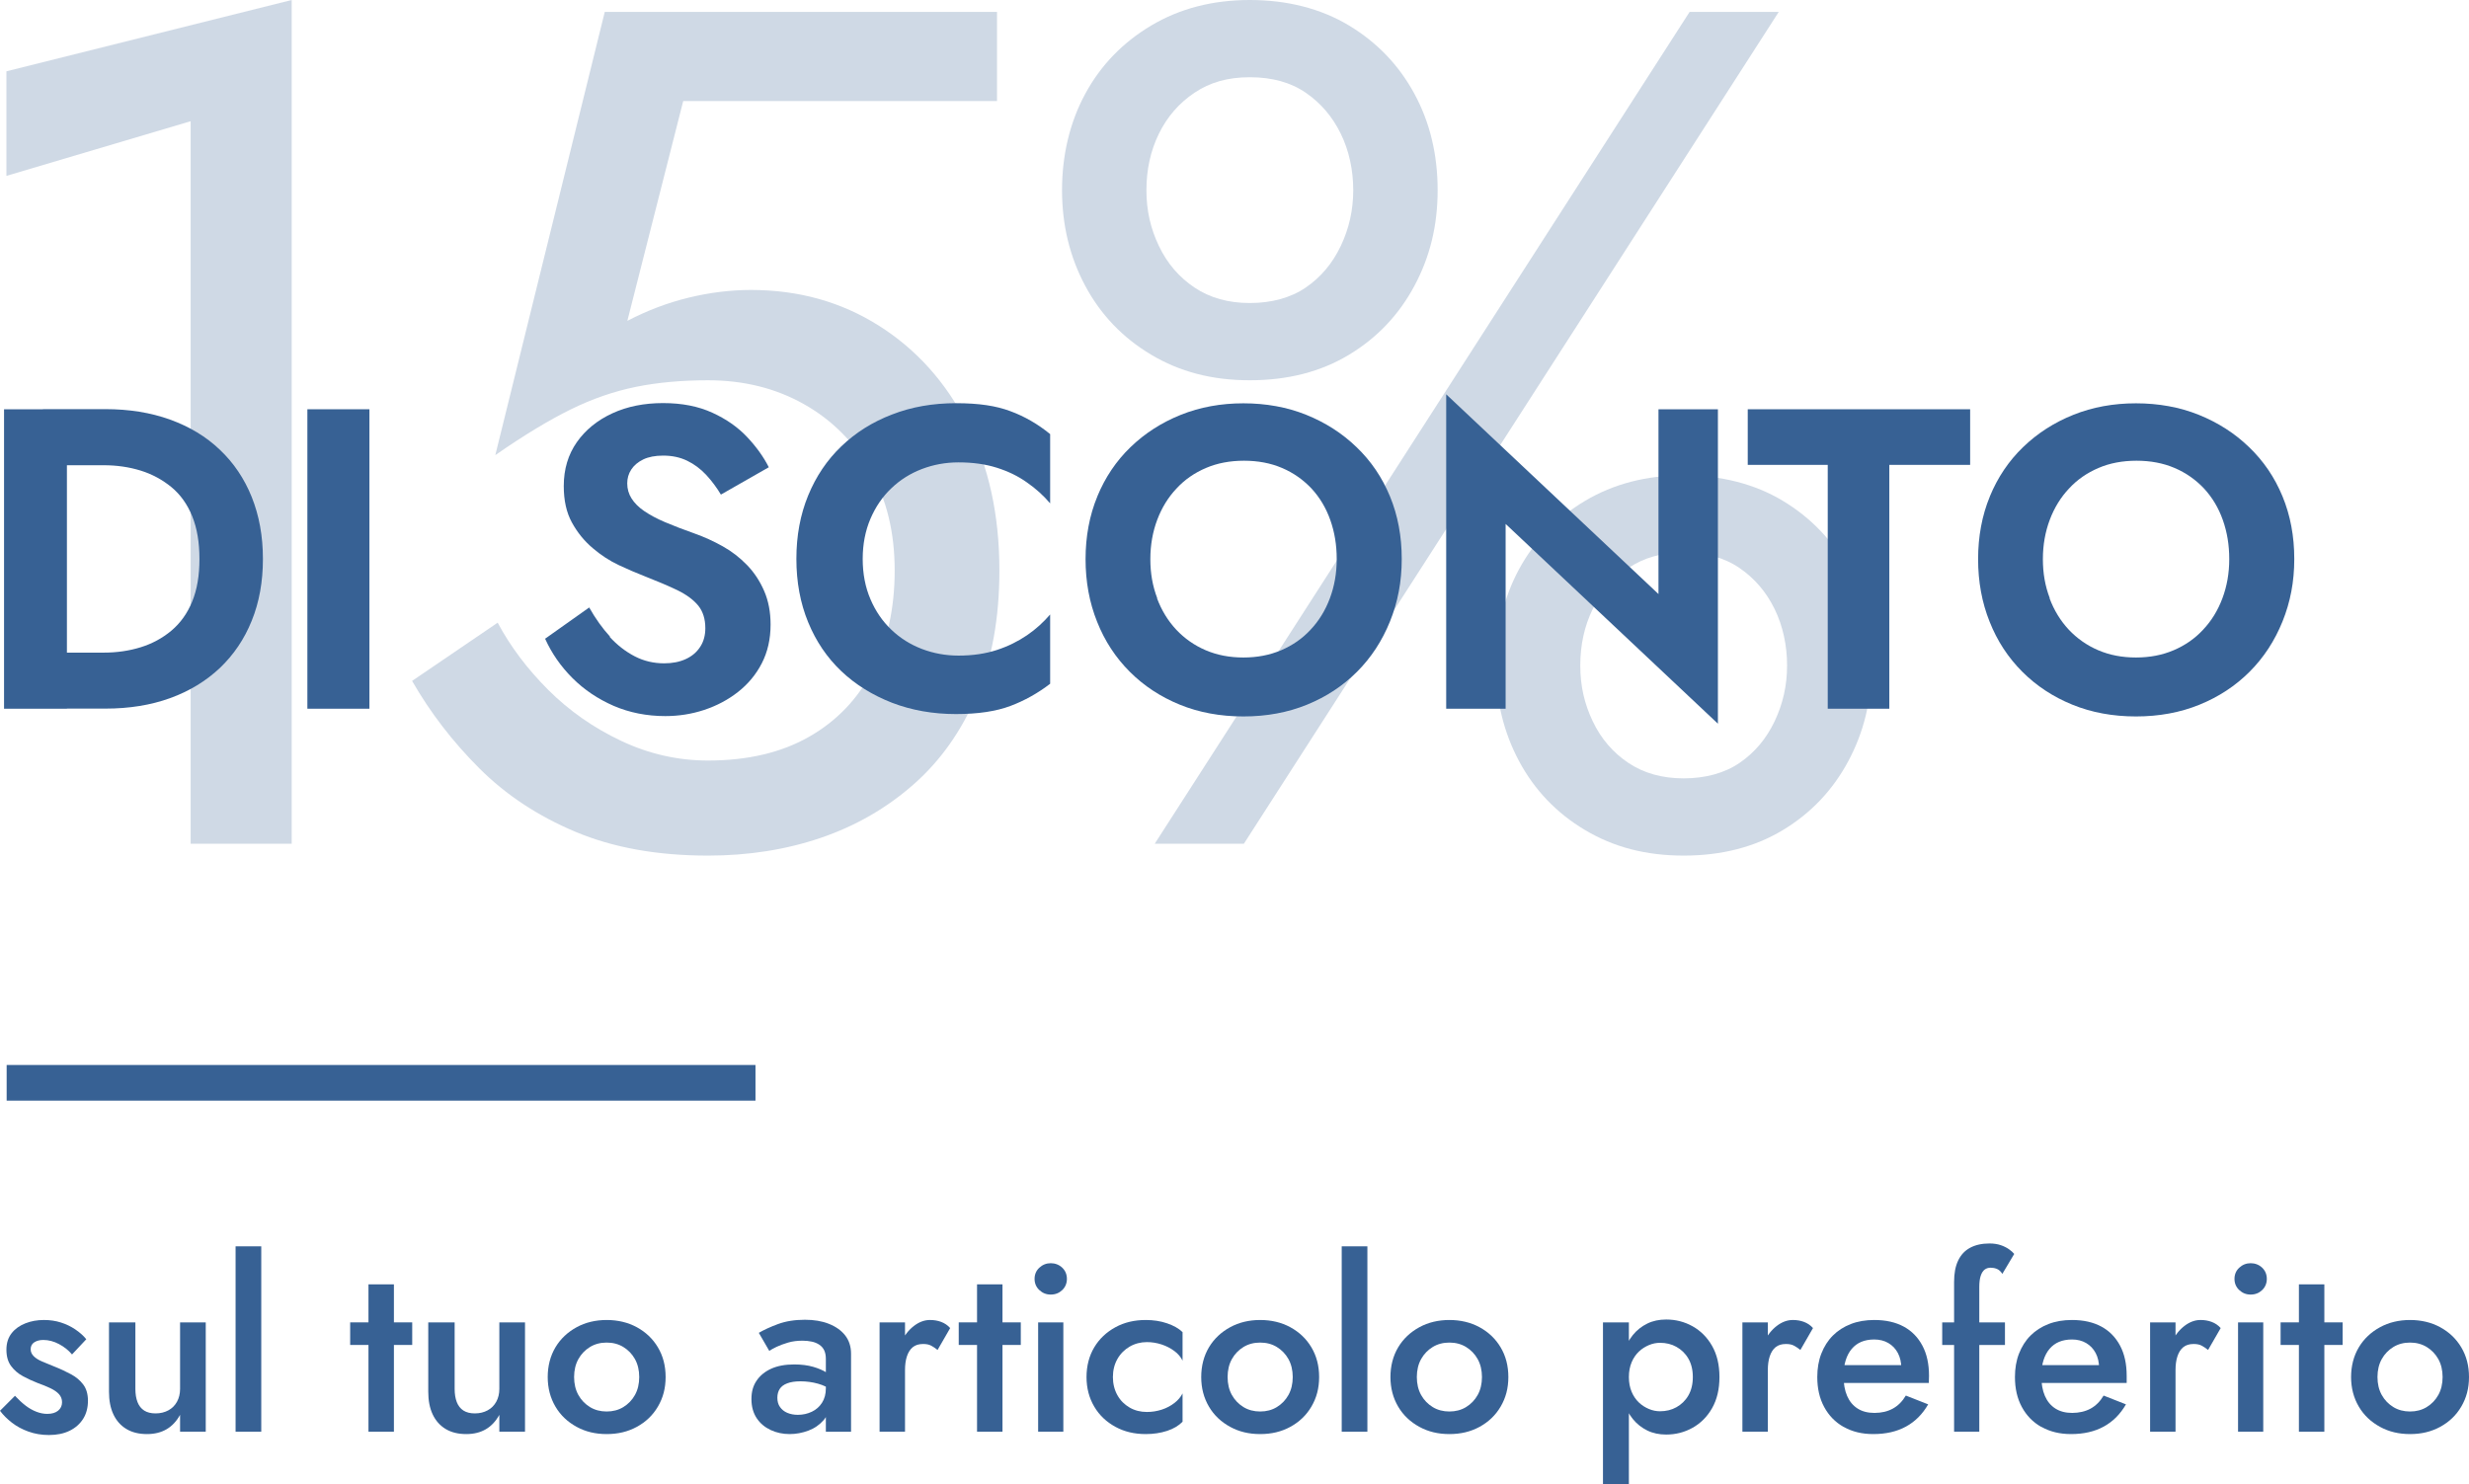
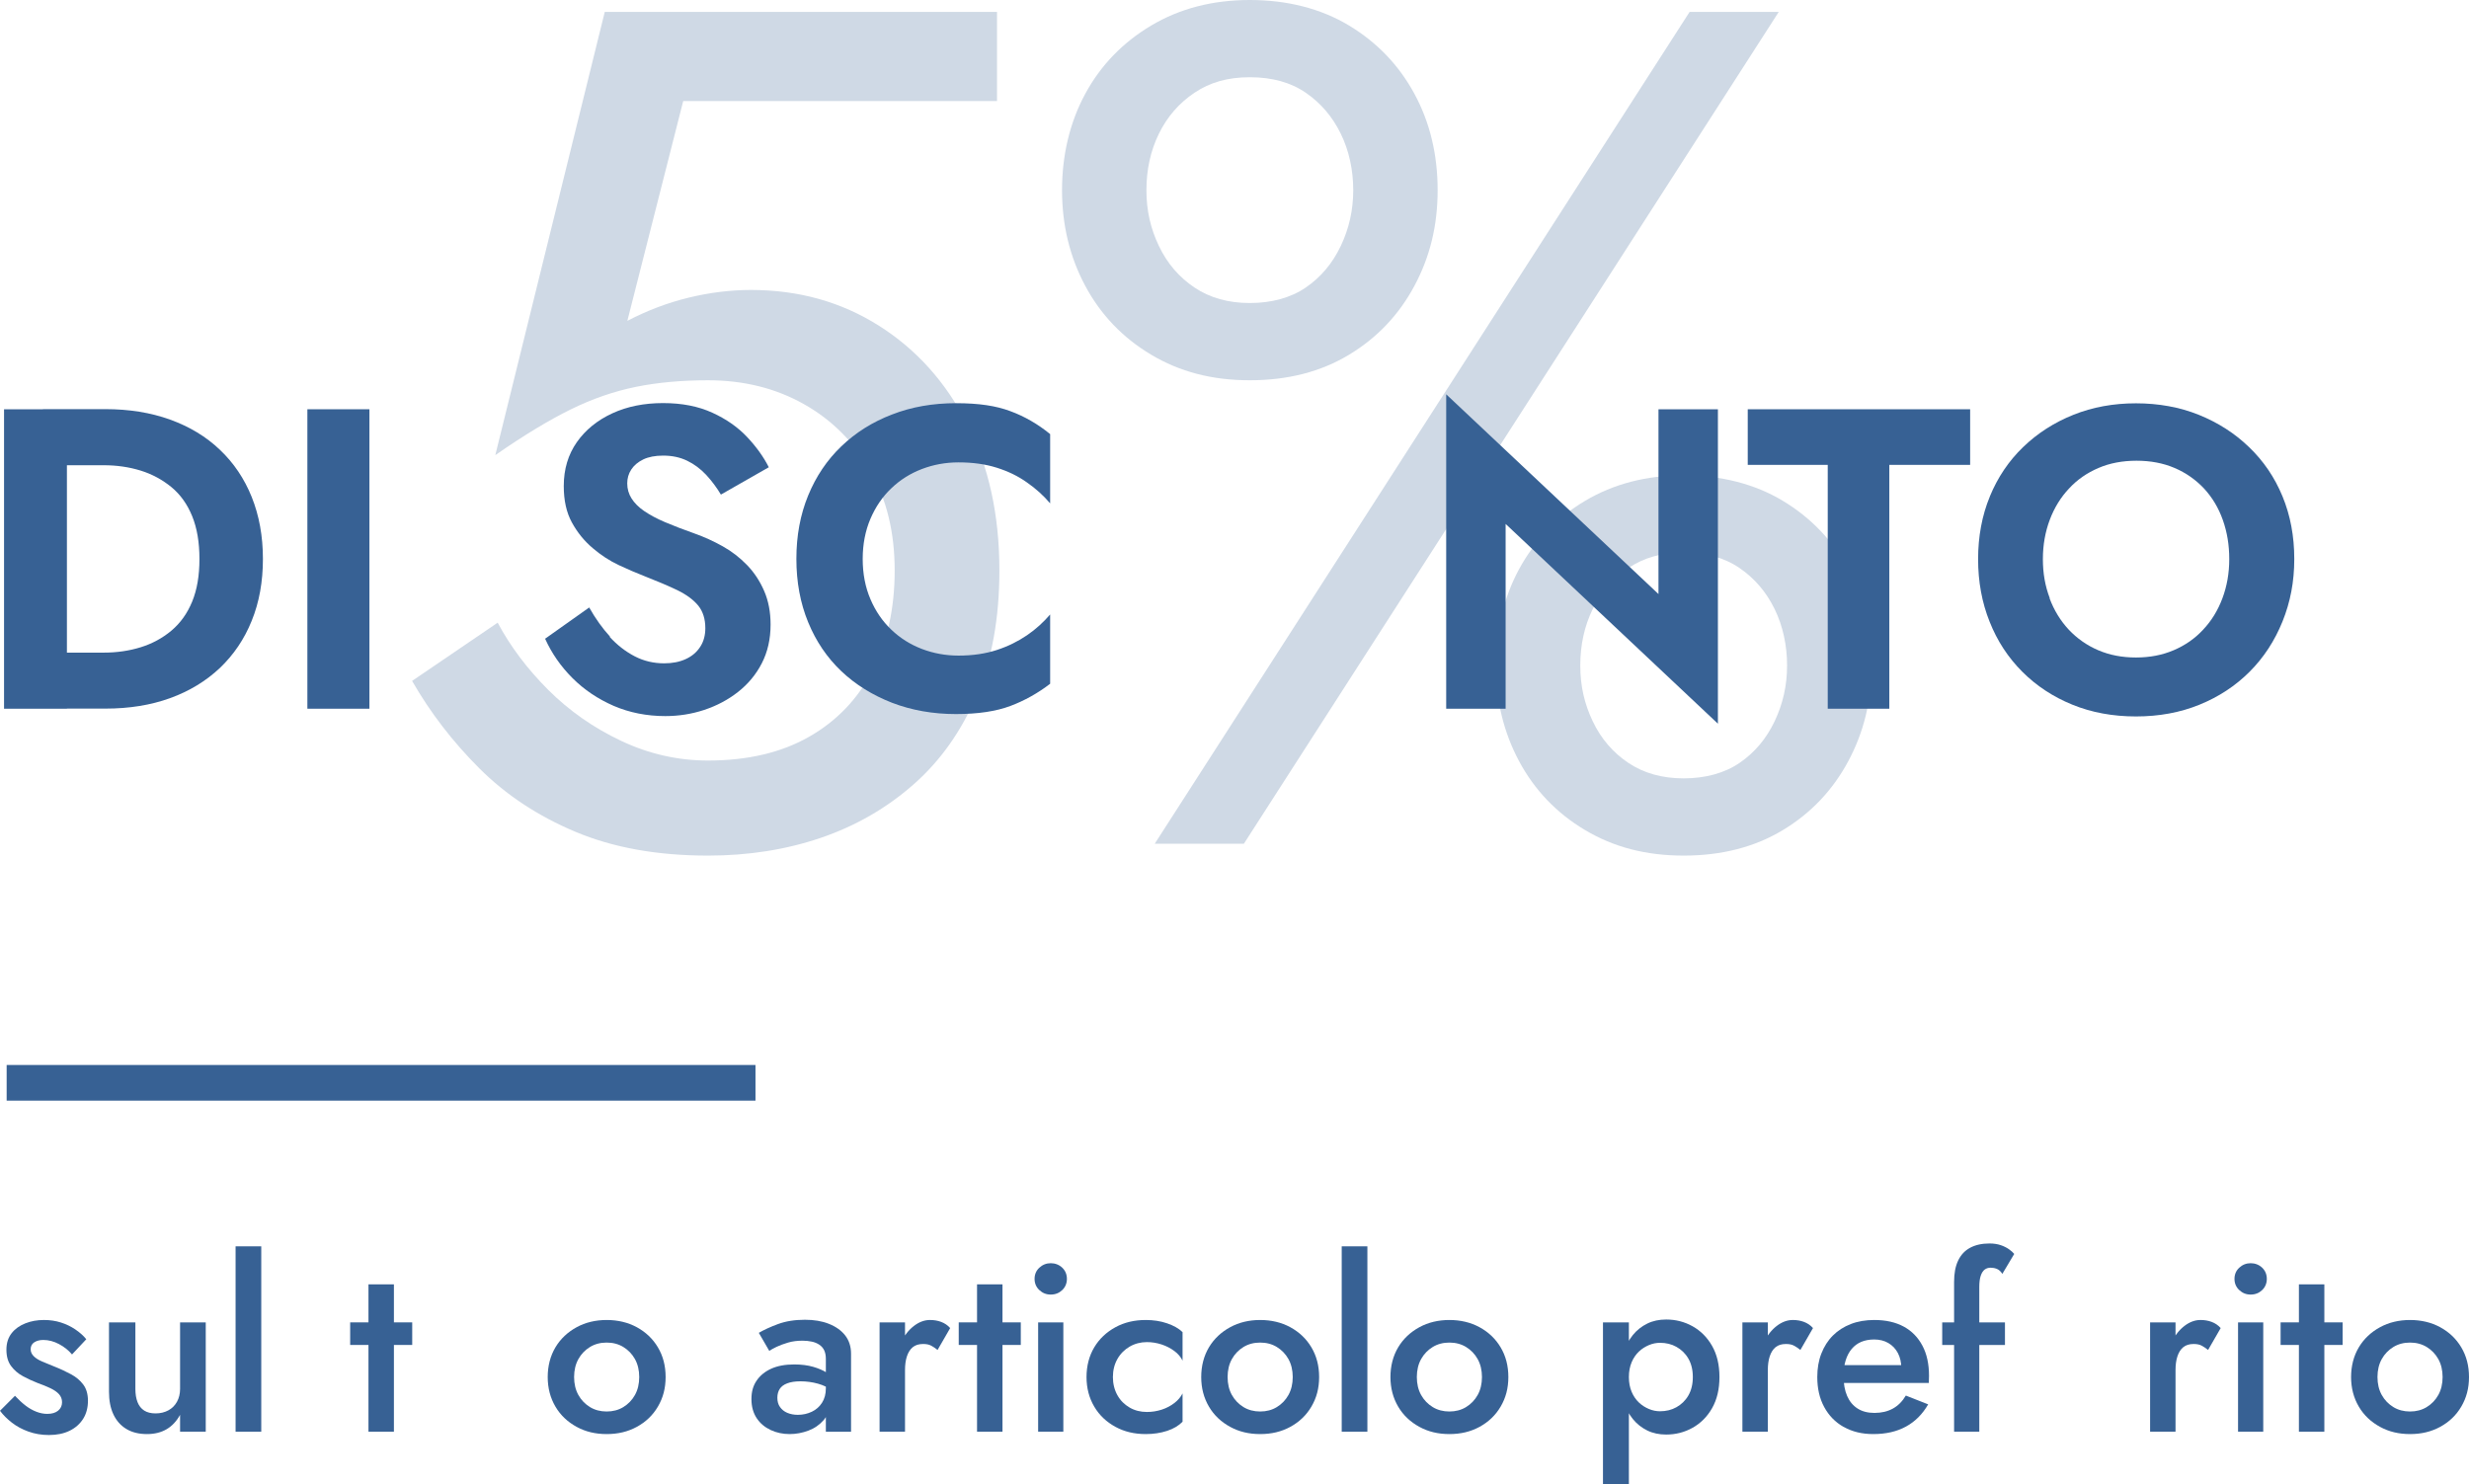
<svg xmlns="http://www.w3.org/2000/svg" id="Ebene_2" data-name="Ebene 2" viewBox="0 0 207.72 124.88">
  <defs>
    <style>
      .cls-1 {
        fill: #cfd9e5;
      }

      .cls-2 {
        fill: #376194;
      }
    </style>
  </defs>
  <g id="Entwürfe">
    <g>
      <g>
        <path class="cls-2" d="M2.16,118.29c.29,.22,.59,.39,.9,.51,.31,.12,.61,.18,.92,.18,.39,0,.69-.09,.91-.27,.22-.18,.33-.42,.33-.71,0-.27-.09-.49-.26-.68-.17-.19-.41-.35-.72-.5-.31-.15-.67-.29-1.08-.44-.41-.16-.82-.35-1.23-.57-.41-.22-.74-.51-1-.86-.26-.35-.39-.81-.39-1.37s.15-1.02,.44-1.39c.29-.37,.68-.64,1.16-.83s1-.28,1.56-.28c.51,0,.98,.07,1.42,.21,.44,.14,.84,.33,1.21,.58,.37,.25,.68,.52,.93,.83l-1.2,1.28c-.29-.35-.66-.64-1.09-.87-.43-.23-.88-.35-1.33-.35-.31,0-.56,.07-.76,.2-.2,.13-.3,.33-.3,.58,0,.23,.09,.42,.26,.59,.17,.17,.41,.32,.72,.45,.31,.13,.65,.27,1.02,.42,.51,.2,.97,.42,1.4,.65s.77,.52,1.03,.87,.39,.8,.39,1.36-.13,1.08-.4,1.51c-.27,.43-.65,.77-1.14,1.01s-1.07,.36-1.74,.36c-.63,0-1.2-.1-1.73-.29s-.99-.44-1.39-.75c-.4-.31-.73-.64-1-1l1.26-1.26c.31,.33,.61,.61,.9,.83Z" />
        <path class="cls-2" d="M11.57,117.99c.12,.31,.31,.55,.56,.71,.25,.16,.57,.24,.96,.24,.41,0,.77-.09,1.08-.26s.55-.41,.72-.72,.26-.67,.26-1.08v-5.6h2.16v9.2h-2.16v-1.42c-.29,.53-.67,.94-1.13,1.21s-1.01,.41-1.65,.41c-.68,0-1.26-.14-1.74-.43-.48-.29-.84-.7-1.09-1.23-.25-.53-.37-1.17-.37-1.9v-5.84h2.22v5.6c0,.43,.06,.8,.18,1.11Z" />
        <path class="cls-2" d="M21.98,104.88v15.6h-2.16v-15.6h2.16Z" />
        <path class="cls-2" d="M34.68,111.28v1.9h-5.22v-1.9h5.22Zm-1.54-3.2v12.4h-2.14v-12.4h2.14Z" />
-         <path class="cls-2" d="M38.43,117.99c.12,.31,.31,.55,.56,.71,.25,.16,.57,.24,.96,.24,.41,0,.77-.09,1.08-.26s.55-.41,.72-.72,.26-.67,.26-1.08v-5.6h2.16v9.2h-2.16v-1.42c-.29,.53-.67,.94-1.13,1.21s-1.01,.41-1.65,.41c-.68,0-1.26-.14-1.74-.43-.48-.29-.84-.7-1.09-1.23-.25-.53-.37-1.17-.37-1.9v-5.84h2.22v5.6c0,.43,.06,.8,.18,1.11Z" />
        <path class="cls-2" d="M46.73,113.38c.43-.72,1.03-1.28,1.78-1.69,.75-.41,1.6-.61,2.53-.61s1.79,.2,2.54,.61c.75,.41,1.34,.97,1.77,1.69,.43,.72,.65,1.55,.65,2.5s-.22,1.76-.65,2.49c-.43,.73-1.02,1.29-1.77,1.7-.75,.41-1.59,.61-2.54,.61s-1.78-.2-2.53-.61c-.75-.41-1.35-.97-1.78-1.7-.43-.73-.65-1.56-.65-2.49s.22-1.78,.65-2.5Zm1.93,4.01c.24,.43,.57,.77,.98,1.02,.41,.25,.88,.37,1.4,.37s.99-.12,1.4-.37c.41-.25,.74-.59,.98-1.02,.24-.43,.36-.94,.36-1.51s-.12-1.08-.36-1.51c-.24-.43-.57-.77-.98-1.02-.41-.25-.88-.37-1.4-.37s-.99,.12-1.4,.37c-.41,.25-.74,.59-.98,1.02-.24,.43-.36,.94-.36,1.51s.12,1.08,.36,1.51Z" />
        <path class="cls-2" d="M65.62,118.4c.15,.21,.35,.38,.61,.49s.56,.17,.89,.17c.43,0,.82-.09,1.18-.26,.36-.17,.65-.43,.86-.76,.21-.33,.32-.73,.32-1.2l.32,1.2c0,.59-.17,1.08-.51,1.47-.34,.39-.77,.69-1.28,.88s-1.04,.29-1.57,.29c-.57,0-1.11-.11-1.6-.34-.49-.23-.89-.56-1.18-1-.29-.44-.44-.97-.44-1.6s.14-1.12,.43-1.55c.29-.43,.7-.77,1.23-1.01,.53-.24,1.18-.36,1.94-.36,.61,0,1.14,.07,1.59,.2,.45,.13,.82,.29,1.11,.47,.29,.18,.5,.34,.62,.49v1.1c-.41-.29-.85-.51-1.32-.64-.47-.13-.96-.2-1.48-.2-.45,0-.82,.06-1.11,.17-.29,.11-.5,.27-.63,.47-.13,.2-.2,.45-.2,.74,0,.31,.07,.57,.22,.78Zm-1.78-6.24c.43-.25,.97-.5,1.62-.74,.65-.24,1.41-.36,2.26-.36,.76,0,1.43,.11,2.01,.34s1.04,.55,1.37,.97c.33,.42,.5,.94,.5,1.55v6.56h-2.12v-6.14c0-.28-.05-.52-.14-.71s-.23-.35-.41-.47c-.18-.12-.39-.21-.63-.26-.24-.05-.5-.08-.78-.08-.44,0-.85,.05-1.22,.16-.37,.11-.7,.23-.97,.36-.27,.13-.48,.25-.61,.34l-.88-1.52Z" />
        <path class="cls-2" d="M76.14,120.48h-2.14v-9.2h2.14v9.2Zm2.18-7.25c-.17-.09-.39-.13-.66-.13-.36,0-.65,.09-.87,.27-.22,.18-.38,.44-.49,.77-.11,.33-.16,.72-.16,1.16l-.72-.42c0-.73,.14-1.38,.41-1.95s.63-1.02,1.06-1.35c.43-.33,.88-.5,1.35-.5,.33,0,.65,.05,.94,.16,.29,.11,.55,.28,.76,.52l-1.06,1.84c-.2-.16-.39-.28-.56-.37Z" />
        <path class="cls-2" d="M85.88,111.28v1.9h-5.22v-1.9h5.22Zm-1.54-3.2v12.4h-2.14v-12.4h2.14Z" />
        <path class="cls-2" d="M87.44,106.68c.27-.25,.59-.38,.96-.38s.71,.13,.97,.38c.26,.25,.39,.57,.39,.94s-.13,.69-.39,.94c-.26,.25-.58,.38-.97,.38s-.69-.13-.96-.38-.4-.57-.4-.94,.13-.69,.4-.94Zm2.02,4.6v9.2h-2.12v-9.2h2.12Z" />
        <path class="cls-2" d="M94.01,117.41c.25,.45,.6,.79,1.03,1.04,.43,.25,.92,.37,1.45,.37,.44,0,.86-.07,1.26-.2,.4-.13,.75-.32,1.06-.56s.53-.51,.68-.8v2.38c-.32,.33-.75,.59-1.3,.77-.55,.18-1.15,.27-1.8,.27-.95,0-1.8-.2-2.55-.61-.75-.41-1.35-.97-1.78-1.7-.43-.73-.65-1.56-.65-2.49s.22-1.78,.65-2.5c.43-.72,1.03-1.28,1.78-1.69,.75-.41,1.6-.61,2.55-.61,.65,0,1.25,.09,1.8,.28s.98,.43,1.3,.74v2.4c-.15-.31-.38-.58-.69-.81s-.67-.42-1.07-.55-.81-.2-1.24-.2c-.53,0-1.02,.13-1.45,.38-.43,.25-.78,.6-1.03,1.04-.25,.44-.38,.95-.38,1.52s.13,1.08,.38,1.53Z" />
        <path class="cls-2" d="M101.71,113.38c.43-.72,1.03-1.28,1.78-1.69,.75-.41,1.6-.61,2.53-.61s1.79,.2,2.54,.61c.75,.41,1.34,.97,1.77,1.69,.43,.72,.65,1.55,.65,2.5s-.22,1.76-.65,2.49c-.43,.73-1.02,1.29-1.77,1.7-.75,.41-1.59,.61-2.54,.61s-1.78-.2-2.53-.61c-.75-.41-1.35-.97-1.78-1.7-.43-.73-.65-1.56-.65-2.49s.22-1.78,.65-2.5Zm1.93,4.01c.24,.43,.57,.77,.98,1.02,.41,.25,.88,.37,1.4,.37s.99-.12,1.4-.37c.41-.25,.74-.59,.98-1.02,.24-.43,.36-.94,.36-1.51s-.12-1.08-.36-1.51c-.24-.43-.57-.77-.98-1.02-.41-.25-.88-.37-1.4-.37s-.99,.12-1.4,.37-.74,.59-.98,1.02c-.24,.43-.36,.94-.36,1.51s.12,1.08,.36,1.51Z" />
        <path class="cls-2" d="M115.04,104.88v15.6h-2.16v-15.6h2.16Z" />
        <path class="cls-2" d="M117.63,113.38c.43-.72,1.03-1.28,1.78-1.69,.75-.41,1.6-.61,2.53-.61s1.79,.2,2.54,.61c.75,.41,1.34,.97,1.77,1.69,.43,.72,.65,1.55,.65,2.5s-.22,1.76-.65,2.49c-.43,.73-1.02,1.29-1.77,1.7-.75,.41-1.59,.61-2.54,.61s-1.78-.2-2.53-.61c-.75-.41-1.35-.97-1.78-1.7-.43-.73-.65-1.56-.65-2.49s.22-1.78,.65-2.5Zm1.93,4.01c.24,.43,.57,.77,.98,1.02,.41,.25,.88,.37,1.4,.37s.99-.12,1.4-.37c.41-.25,.74-.59,.98-1.02,.24-.43,.36-.94,.36-1.51s-.12-1.08-.36-1.51c-.24-.43-.57-.77-.98-1.02-.41-.25-.88-.37-1.4-.37s-.99,.12-1.4,.37c-.41,.25-.74,.59-.98,1.02-.24,.43-.36,.94-.36,1.51s.12,1.08,.36,1.51Z" />
        <path class="cls-2" d="M134.86,124.88v-13.6h2.18v13.6h-2.18Zm9.18-6.38c-.41,.72-.96,1.27-1.64,1.65s-1.42,.57-2.22,.57c-.59,0-1.12-.11-1.59-.34-.47-.23-.88-.55-1.22-.97s-.6-.93-.78-1.52c-.18-.59-.27-1.26-.27-2.01s.09-1.42,.27-2.01c.18-.59,.44-1.1,.78-1.52s.75-.74,1.22-.97c.47-.23,1-.34,1.59-.34,.8,0,1.54,.19,2.22,.57s1.23,.93,1.64,1.65c.41,.72,.62,1.59,.62,2.62s-.21,1.9-.62,2.62Zm-2-4.18c-.25-.43-.59-.75-1-.98-.41-.23-.87-.34-1.38-.34-.31,0-.62,.06-.93,.19-.31,.13-.6,.31-.85,.55-.25,.24-.46,.54-.61,.9-.15,.36-.23,.77-.23,1.24s.08,.88,.23,1.24c.15,.36,.36,.66,.61,.9,.25,.24,.54,.42,.85,.55,.31,.13,.62,.19,.93,.19,.51,0,.97-.11,1.38-.34,.41-.23,.75-.55,1-.98,.25-.43,.38-.95,.38-1.56s-.13-1.13-.38-1.56Z" />
        <path class="cls-2" d="M148.73,120.48h-2.14v-9.2h2.14v9.2Zm2.18-7.25c-.17-.09-.39-.13-.66-.13-.36,0-.65,.09-.87,.27-.22,.18-.38,.44-.49,.77-.11,.33-.16,.72-.16,1.16l-.72-.42c0-.73,.14-1.38,.41-1.95,.27-.57,.63-1.02,1.06-1.35,.43-.33,.88-.5,1.35-.5,.33,0,.65,.05,.94,.16,.29,.11,.55,.28,.76,.52l-1.06,1.84c-.2-.16-.39-.28-.56-.37Z" />
        <path class="cls-2" d="M155.11,120.08c-.71-.4-1.25-.96-1.64-1.68s-.58-1.56-.58-2.52c0-.72,.11-1.38,.34-1.97,.23-.59,.55-1.1,.97-1.52,.42-.42,.92-.74,1.51-.97,.59-.23,1.25-.34,1.98-.34,.97,0,1.8,.19,2.48,.56,.68,.37,1.2,.91,1.57,1.61,.37,.7,.55,1.54,.55,2.53,0,.12,0,.24-.01,.35s0,.2,0,.25h-8.1v-1.5h6.24l-.68,.92c.05-.08,.1-.19,.15-.32,.05-.13,.07-.25,.07-.34,0-.49-.1-.92-.29-1.28s-.46-.64-.8-.84c-.34-.2-.74-.3-1.19-.3-.41,0-.78,.07-1.09,.2-.31,.13-.58,.33-.8,.59-.22,.26-.39,.58-.51,.96s-.18,.82-.18,1.33c0,.65,.1,1.21,.3,1.67,.2,.46,.49,.81,.88,1.06,.39,.25,.86,.37,1.42,.37,.59,0,1.1-.12,1.54-.36,.44-.24,.81-.61,1.1-1.1l1.88,.74c-.48,.83-1.1,1.45-1.87,1.87-.77,.42-1.68,.63-2.75,.63-.95,0-1.77-.2-2.48-.6Z" />
        <path class="cls-2" d="M168.68,111.28v1.9h-5.28v-1.9h5.28Zm-.68-4.5c-.17-.07-.35-.1-.52-.1-.2,0-.37,.05-.51,.16-.14,.11-.25,.28-.33,.52s-.12,.55-.12,.94v12.18h-2.12v-12.6c0-.72,.11-1.32,.34-1.8,.23-.48,.56-.84,1.01-1.08,.45-.24,.99-.36,1.63-.36,.36,0,.67,.05,.94,.14,.27,.09,.5,.21,.69,.34,.19,.13,.34,.27,.45,.4l-1,1.68c-.13-.21-.29-.35-.46-.42Z" />
-         <path class="cls-2" d="M171.74,120.08c-.71-.4-1.25-.96-1.64-1.68s-.58-1.56-.58-2.52c0-.72,.11-1.38,.34-1.97,.23-.59,.55-1.1,.97-1.52s.92-.74,1.51-.97c.59-.23,1.25-.34,1.98-.34,.97,0,1.8,.19,2.48,.56,.68,.37,1.2,.91,1.57,1.61,.37,.7,.55,1.54,.55,2.53,0,.12,0,.24,0,.35s0,.2,0,.25h-8.1v-1.5h6.24l-.68,.92c.05-.08,.1-.19,.15-.32,.05-.13,.07-.25,.07-.34,0-.49-.1-.92-.29-1.28-.19-.36-.46-.64-.8-.84s-.74-.3-1.19-.3c-.41,0-.78,.07-1.09,.2-.31,.13-.58,.33-.8,.59-.22,.26-.39,.58-.51,.96s-.18,.82-.18,1.33c0,.65,.1,1.21,.3,1.67s.49,.81,.88,1.06c.39,.25,.86,.37,1.42,.37s1.1-.12,1.54-.36c.44-.24,.81-.61,1.1-1.1l1.88,.74c-.48,.83-1.1,1.45-1.87,1.87-.77,.42-1.68,.63-2.75,.63-.95,0-1.77-.2-2.48-.6Z" />
        <path class="cls-2" d="M183.03,120.48h-2.14v-9.2h2.14v9.2Zm2.18-7.25c-.17-.09-.39-.13-.66-.13-.36,0-.65,.09-.87,.27-.22,.18-.38,.44-.49,.77s-.16,.72-.16,1.16l-.72-.42c0-.73,.14-1.38,.41-1.95,.27-.57,.63-1.02,1.06-1.35,.43-.33,.88-.5,1.35-.5,.33,0,.65,.05,.94,.16,.29,.11,.55,.28,.76,.52l-1.06,1.84c-.2-.16-.39-.28-.56-.37Z" />
        <path class="cls-2" d="M188.39,106.68c.27-.25,.59-.38,.96-.38s.71,.13,.97,.38,.39,.57,.39,.94-.13,.69-.39,.94-.58,.38-.97,.38-.69-.13-.96-.38c-.27-.25-.4-.57-.4-.94s.13-.69,.4-.94Zm2.02,4.6v9.2h-2.12v-9.2h2.12Z" />
        <path class="cls-2" d="M197.09,111.28v1.9h-5.22v-1.9h5.22Zm-1.54-3.2v12.4h-2.14v-12.4h2.14Z" />
        <path class="cls-2" d="M198.45,113.38c.43-.72,1.03-1.28,1.78-1.69,.75-.41,1.6-.61,2.53-.61s1.79,.2,2.54,.61c.75,.41,1.34,.97,1.77,1.69,.43,.72,.65,1.55,.65,2.5s-.22,1.76-.65,2.49c-.43,.73-1.02,1.29-1.77,1.7-.75,.41-1.59,.61-2.54,.61s-1.78-.2-2.53-.61c-.75-.41-1.35-.97-1.78-1.7-.43-.73-.65-1.56-.65-2.49s.22-1.78,.65-2.5Zm1.93,4.01c.24,.43,.57,.77,.98,1.02,.41,.25,.88,.37,1.4,.37s.99-.12,1.4-.37c.41-.25,.74-.59,.98-1.02,.24-.43,.36-.94,.36-1.51s-.12-1.08-.36-1.51c-.24-.43-.57-.77-.98-1.02-.41-.25-.88-.37-1.4-.37s-.99,.12-1.4,.37c-.41,.25-.74,.59-.98,1.02-.24,.43-.36,.94-.36,1.51s.12,1.08,.36,1.51Z" />
      </g>
      <rect id="Linie" class="cls-2" x=".56" y="89.62" width="63" height="3" />
      <g>
-         <path class="cls-1" d="M.54,6L24.54,0V71h-8.5V10.2L.54,14.8V6Z" />
        <path class="cls-1" d="M82.17,58.5c-1.27,3-3.03,5.5-5.3,7.5-2.27,2-4.87,3.5-7.8,4.5-2.93,1-6.1,1.5-9.5,1.5-4.27,0-7.98-.67-11.15-2-3.17-1.33-5.87-3.12-8.1-5.35-2.23-2.23-4.12-4.68-5.65-7.35l7.2-4.9c1.07,2,2.48,3.88,4.25,5.65,1.77,1.77,3.82,3.2,6.15,4.3,2.33,1.1,4.77,1.65,7.3,1.65,3.33,0,6.17-.67,8.5-2,2.33-1.33,4.12-3.2,5.35-5.6,1.23-2.4,1.85-5.2,1.85-8.4s-.68-6-2.05-8.4c-1.37-2.4-3.23-4.27-5.6-5.6-2.37-1.33-5.05-2-8.05-2-2.2,0-4.22,.18-6.05,.55-1.83,.37-3.67,1-5.5,1.9-1.83,.9-3.95,2.18-6.35,3.85L50.88,1h33v7.5h-26.4l-4.7,18.5c1.67-.87,3.38-1.52,5.15-1.95,1.77-.43,3.52-.65,5.25-.65,4,0,7.58,1,10.75,3,3.17,2,5.65,4.77,7.45,8.3,1.8,3.53,2.7,7.63,2.7,12.3,0,4-.63,7.5-1.9,10.5Z" />
        <path class="cls-1" d="M91.3,7.9c1.3-2.4,3.15-4.32,5.55-5.75,2.4-1.43,5.17-2.15,8.3-2.15s5.98,.72,8.35,2.15c2.37,1.43,4.2,3.35,5.5,5.75,1.3,2.4,1.95,5.1,1.95,8.1s-.65,5.62-1.95,8.05c-1.3,2.43-3.13,4.37-5.5,5.8-2.37,1.43-5.15,2.15-8.35,2.15s-5.9-.72-8.3-2.15c-2.4-1.43-4.25-3.37-5.55-5.8-1.3-2.43-1.95-5.12-1.95-8.05s.65-5.7,1.95-8.1Zm6.2,12.8c.7,1.47,1.7,2.63,3,3.5,1.3,.87,2.85,1.3,4.65,1.3s3.43-.43,4.7-1.3c1.27-.87,2.25-2.03,2.95-3.5,.7-1.47,1.05-3.03,1.05-4.7s-.35-3.32-1.05-4.75c-.7-1.43-1.68-2.58-2.95-3.45-1.27-.87-2.83-1.3-4.7-1.3s-3.35,.43-4.65,1.3c-1.3,.87-2.3,2.02-3,3.45-.7,1.43-1.05,3.02-1.05,4.75s.35,3.23,1.05,4.7ZM149.65,1l-45,70h-7.5L142.15,1h7.5Zm-21.85,46.9c1.3-2.4,3.15-4.32,5.55-5.75,2.4-1.43,5.17-2.15,8.3-2.15s5.98,.72,8.35,2.15c2.37,1.43,4.2,3.35,5.5,5.75,1.3,2.4,1.95,5.1,1.95,8.1s-.65,5.62-1.95,8.05c-1.3,2.43-3.13,4.37-5.5,5.8-2.37,1.43-5.15,2.15-8.35,2.15s-5.9-.72-8.3-2.15c-2.4-1.43-4.25-3.37-5.55-5.8-1.3-2.43-1.95-5.12-1.95-8.05s.65-5.7,1.95-8.1Zm6.2,12.8c.7,1.47,1.7,2.63,3,3.5,1.3,.87,2.85,1.3,4.65,1.3s3.43-.43,4.7-1.3c1.27-.87,2.25-2.03,2.95-3.5,.7-1.47,1.05-3.03,1.05-4.7s-.35-3.32-1.05-4.75c-.7-1.43-1.68-2.58-2.95-3.45-1.27-.87-2.83-1.3-4.7-1.3s-3.35,.43-4.65,1.3c-1.3,.87-2.3,2.02-3,3.45-.7,1.43-1.05,3.02-1.05,4.75s.35,3.23,1.05,4.7Z" />
      </g>
      <g>
        <path class="cls-2" d="M5.63,34.44v25.2H.34v-25.2H5.63Zm-2.02,25.2v-4.72h5.11c1.1,0,2.14-.15,3.11-.45,.97-.3,1.84-.77,2.59-1.4,.76-.64,1.34-1.45,1.75-2.45,.41-1,.61-2.19,.61-3.58s-.2-2.59-.61-3.6c-.41-1.01-.99-1.82-1.75-2.45-.76-.62-1.62-1.09-2.59-1.39-.97-.3-2.01-.45-3.11-.45H3.61v-4.72h5.26c1.99,0,3.8,.29,5.44,.88,1.63,.59,3.03,1.43,4.19,2.54,1.16,1.1,2.06,2.43,2.68,3.98,.62,1.55,.94,3.28,.94,5.2s-.31,3.65-.94,5.2c-.62,1.55-1.52,2.87-2.68,3.98-1.17,1.1-2.56,1.95-4.19,2.54-1.63,.59-3.44,.88-5.44,.88H3.61Z" />
        <path class="cls-2" d="M31.08,34.44v25.2h-5.22v-25.2h5.22Z" />
        <path class="cls-2" d="M51.29,53.59c.64,.7,1.34,1.24,2.11,1.64,.77,.4,1.6,.59,2.48,.59,.7,0,1.3-.12,1.82-.36,.52-.24,.92-.58,1.21-1.03,.29-.44,.43-.97,.43-1.57,0-.77-.2-1.4-.59-1.89-.4-.49-.98-.92-1.75-1.3-.77-.37-1.72-.77-2.84-1.21-.62-.24-1.32-.54-2.09-.9-.77-.36-1.51-.84-2.21-1.44-.71-.6-1.29-1.32-1.75-2.16-.46-.84-.68-1.86-.68-3.06,0-1.42,.37-2.65,1.1-3.69,.73-1.04,1.73-1.85,2.99-2.43,1.26-.58,2.68-.86,4.27-.86s2.96,.27,4.14,.81c1.18,.54,2.15,1.22,2.93,2.05,.78,.83,1.38,1.67,1.82,2.54l-4.03,2.3c-.36-.6-.77-1.15-1.24-1.66-.47-.5-1-.9-1.6-1.19-.6-.29-1.27-.43-2.02-.43-.67,0-1.23,.11-1.67,.32-.45,.22-.78,.5-1.01,.85-.23,.35-.34,.74-.34,1.17,0,.46,.12,.88,.36,1.26,.24,.38,.59,.74,1.06,1.06,.47,.32,1.05,.64,1.76,.94,.71,.3,1.53,.62,2.47,.95,.82,.29,1.61,.65,2.38,1.08,.77,.43,1.45,.96,2.05,1.58,.6,.62,1.08,1.35,1.44,2.18,.36,.83,.54,1.77,.54,2.83,0,1.22-.25,2.31-.74,3.26-.49,.95-1.16,1.75-2,2.41-.84,.66-1.79,1.16-2.84,1.51-1.06,.35-2.15,.52-3.28,.52-1.56,0-3.01-.29-4.34-.86-1.33-.58-2.49-1.36-3.47-2.34-.98-.98-1.75-2.09-2.3-3.31l3.71-2.63c.53,.94,1.11,1.75,1.75,2.45Z" />
        <path class="cls-2" d="M73.23,50.42c.43,1.01,1.02,1.87,1.76,2.57,.74,.71,1.6,1.25,2.57,1.62,.97,.37,2,.56,3.08,.56,1.2,0,2.27-.16,3.22-.47,.95-.31,1.79-.73,2.54-1.24s1.39-1.1,1.95-1.75v5.83c-1.03,.79-2.15,1.42-3.35,1.87s-2.72,.68-4.57,.68c-1.94,0-3.74-.32-5.38-.95-1.64-.64-3.07-1.52-4.27-2.66-1.2-1.14-2.13-2.51-2.79-4.12-.66-1.61-.99-3.38-.99-5.33s.33-3.72,.99-5.33c.66-1.61,1.59-2.99,2.79-4.14,1.2-1.15,2.62-2.05,4.27-2.68,1.64-.64,3.44-.95,5.38-.95s3.37,.22,4.57,.67c1.2,.44,2.32,1.09,3.35,1.93v5.83c-.55-.65-1.2-1.24-1.95-1.76-.74-.53-1.59-.94-2.54-1.24-.95-.3-2.02-.45-3.22-.45-1.08,0-2.11,.19-3.08,.56-.97,.37-1.83,.91-2.57,1.62-.75,.71-1.33,1.57-1.76,2.57-.43,1.01-.65,2.14-.65,3.38s.22,2.38,.65,3.38Z" />
-         <path class="cls-2" d="M92.32,41.77c.66-1.6,1.59-2.98,2.79-4.14,1.2-1.16,2.61-2.07,4.23-2.72,1.62-.65,3.38-.97,5.27-.97s3.68,.32,5.29,.97c1.61,.65,3.02,1.55,4.23,2.72,1.21,1.16,2.15,2.54,2.81,4.14,.66,1.6,.99,3.35,.99,5.27s-.33,3.62-.99,5.26c-.66,1.63-1.58,3.04-2.77,4.23s-2.59,2.11-4.21,2.77c-1.62,.66-3.4,.99-5.35,.99s-3.73-.33-5.35-.99c-1.62-.66-3.02-1.58-4.21-2.77-1.19-1.19-2.11-2.59-2.75-4.21-.65-1.62-.97-3.38-.97-5.27s.33-3.68,.99-5.27Zm5.02,8.57c.38,1.02,.92,1.9,1.62,2.65,.7,.74,1.52,1.32,2.48,1.73,.96,.41,2.02,.61,3.17,.61s2.21-.2,3.17-.61c.96-.41,1.79-.98,2.48-1.73,.7-.74,1.24-1.62,1.62-2.63,.38-1.01,.58-2.11,.58-3.31s-.18-2.27-.54-3.29c-.36-1.02-.89-1.9-1.58-2.65-.7-.74-1.52-1.32-2.48-1.73-.96-.41-2.03-.61-3.2-.61s-2.24,.2-3.2,.61c-.96,.41-1.79,.98-2.48,1.73-.7,.74-1.24,1.62-1.62,2.63-.38,1.01-.58,2.11-.58,3.31s.19,2.27,.58,3.29Z" />
        <path class="cls-2" d="M144.53,34.44v26.46l-17.86-16.81v15.55h-5v-26.46l17.86,16.81v-15.55h5Z" />
        <path class="cls-2" d="M147.03,34.44h18.72v4.68h-6.8v20.52h-5.18v-20.52h-6.73v-4.68Z" />
        <path class="cls-2" d="M167.41,41.77c.66-1.6,1.59-2.98,2.79-4.14,1.2-1.16,2.61-2.07,4.23-2.72s3.38-.97,5.27-.97,3.68,.32,5.29,.97c1.61,.65,3.02,1.55,4.23,2.72,1.21,1.16,2.15,2.54,2.81,4.14,.66,1.6,.99,3.35,.99,5.27s-.33,3.62-.99,5.26c-.66,1.63-1.58,3.04-2.77,4.23-1.19,1.19-2.59,2.11-4.21,2.77-1.62,.66-3.4,.99-5.35,.99s-3.73-.33-5.35-.99c-1.62-.66-3.02-1.58-4.21-2.77-1.19-1.19-2.11-2.59-2.75-4.21-.65-1.62-.97-3.38-.97-5.27s.33-3.68,.99-5.27Zm5.02,8.57c.38,1.02,.92,1.9,1.62,2.65,.7,.74,1.52,1.32,2.48,1.73,.96,.41,2.02,.61,3.17,.61s2.21-.2,3.17-.61c.96-.41,1.79-.98,2.48-1.73,.7-.74,1.24-1.62,1.62-2.63,.38-1.01,.58-2.11,.58-3.31s-.18-2.27-.54-3.29c-.36-1.02-.89-1.9-1.58-2.65-.7-.74-1.52-1.32-2.48-1.73-.96-.41-2.03-.61-3.2-.61s-2.25,.2-3.2,.61c-.96,.41-1.79,.98-2.48,1.73-.7,.74-1.24,1.62-1.62,2.63-.38,1.01-.58,2.11-.58,3.31s.19,2.27,.58,3.29Z" />
      </g>
    </g>
  </g>
</svg>